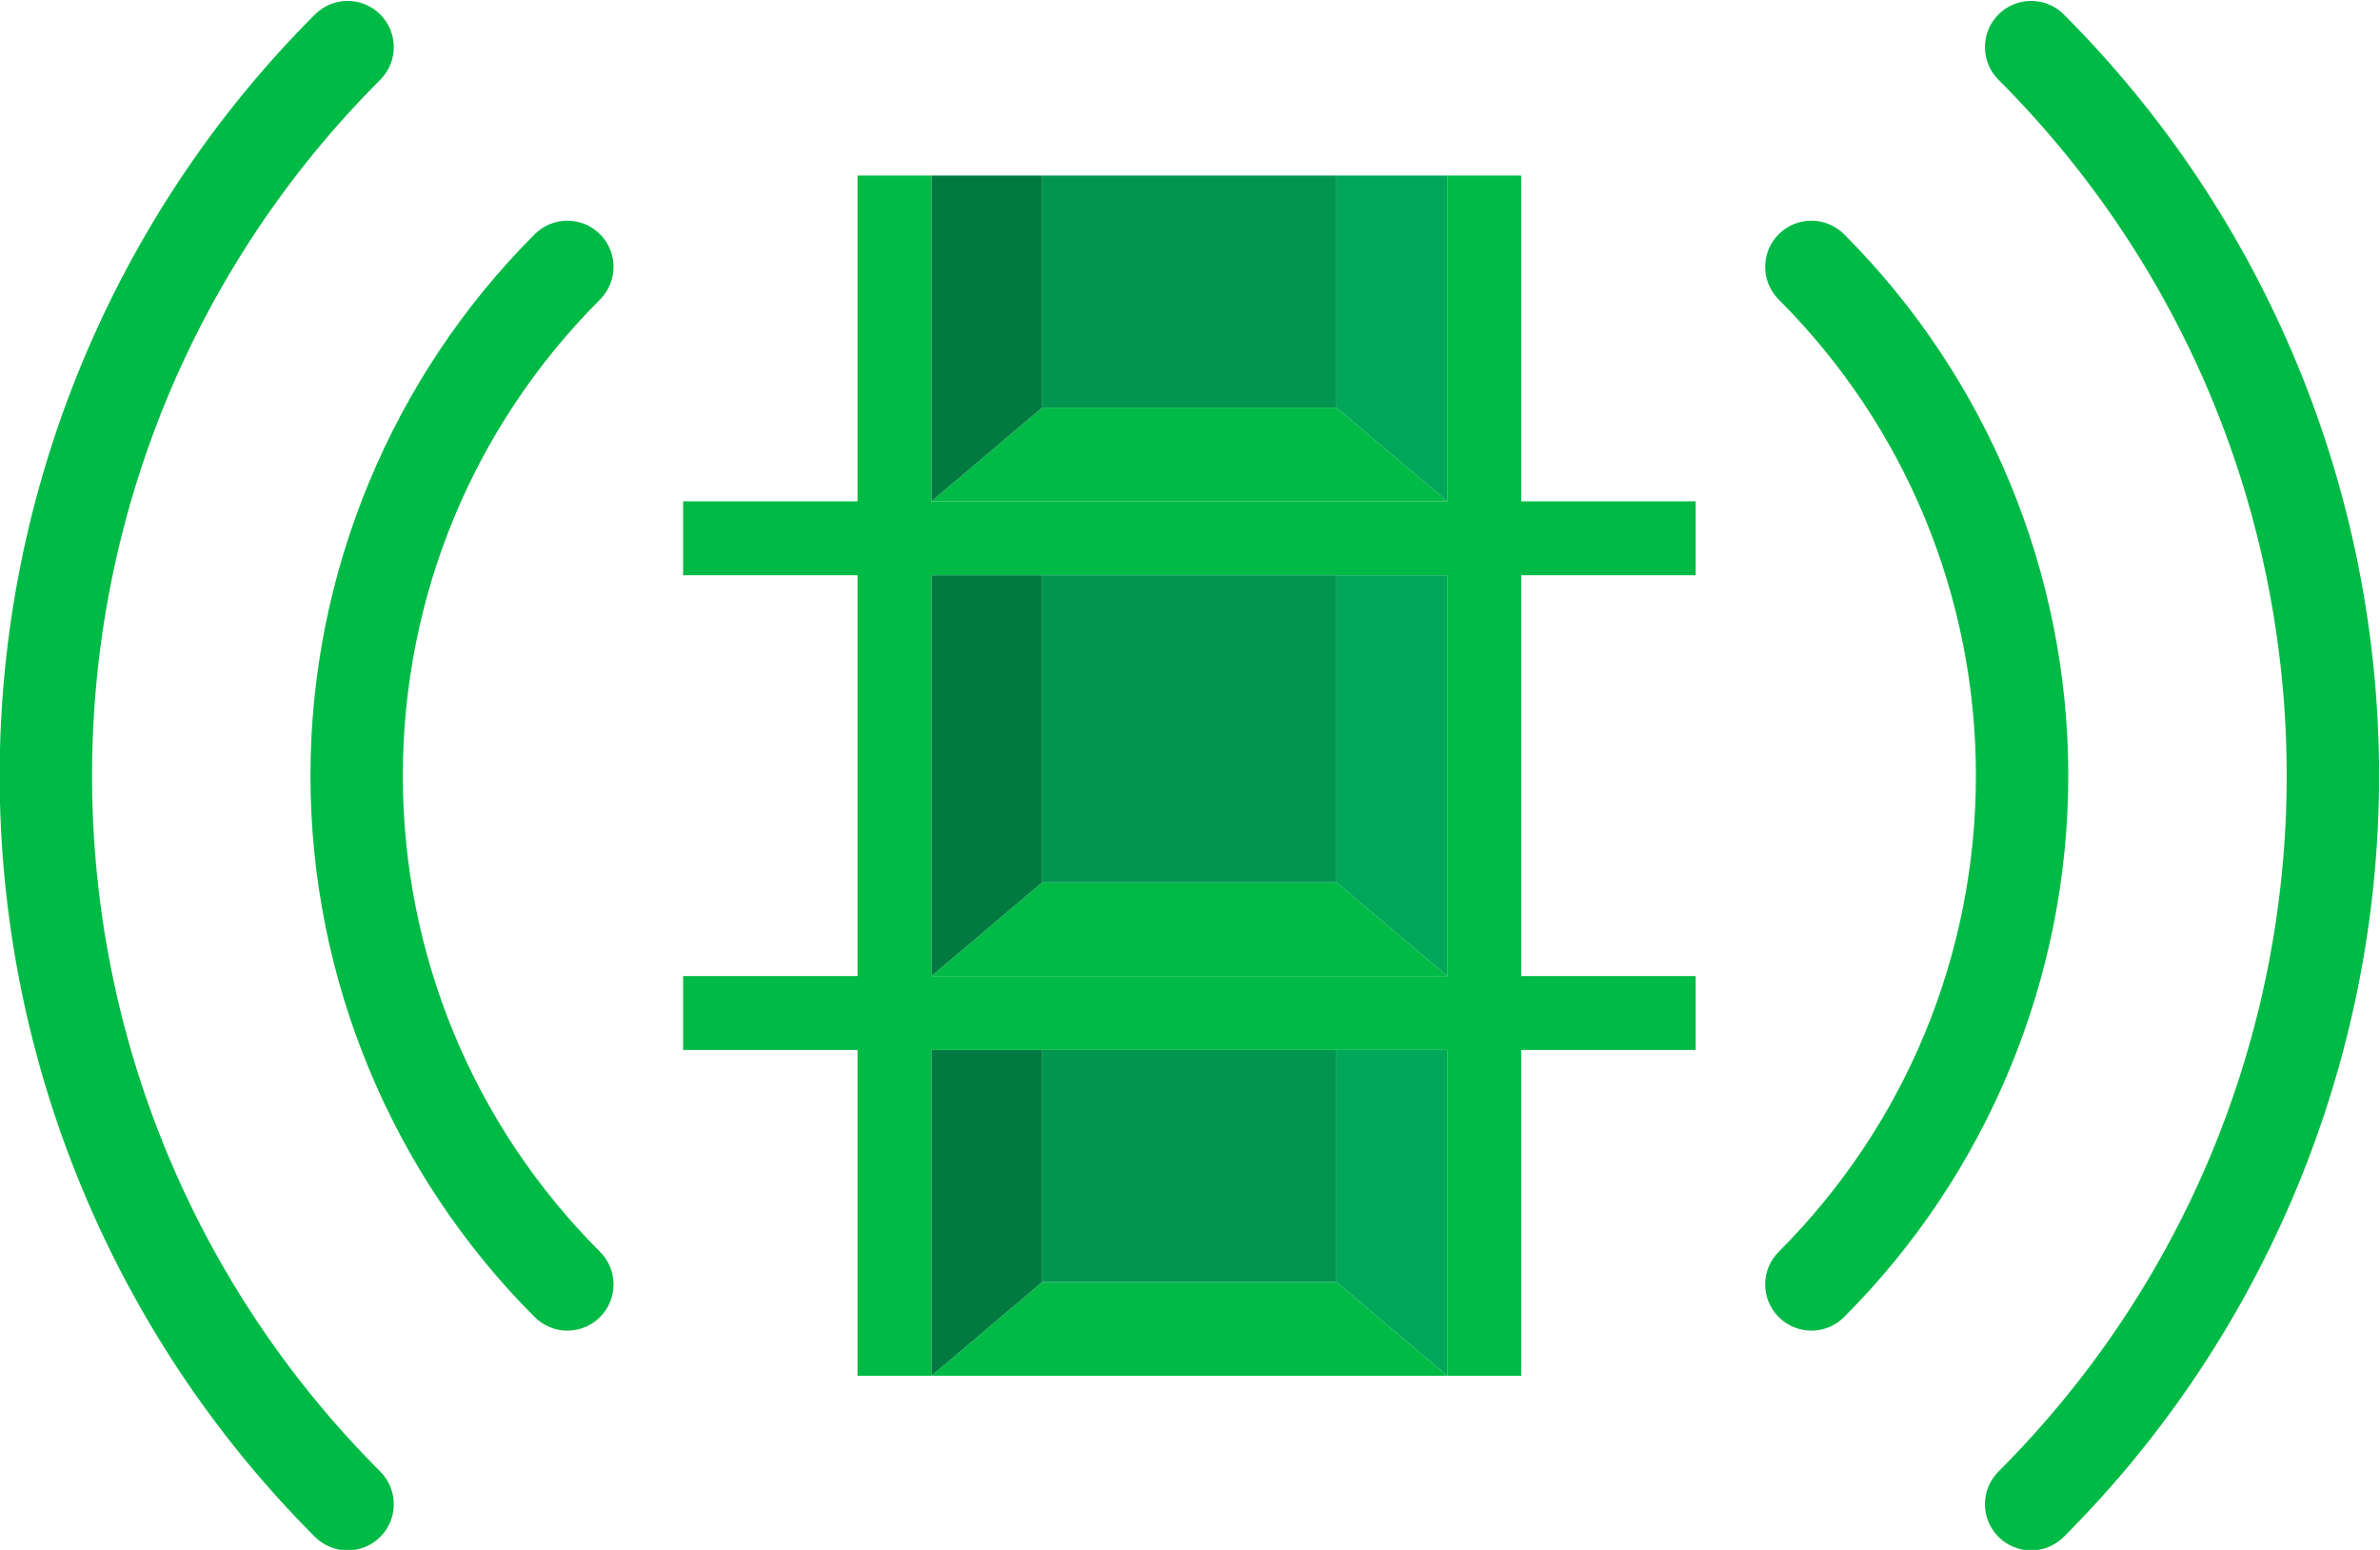
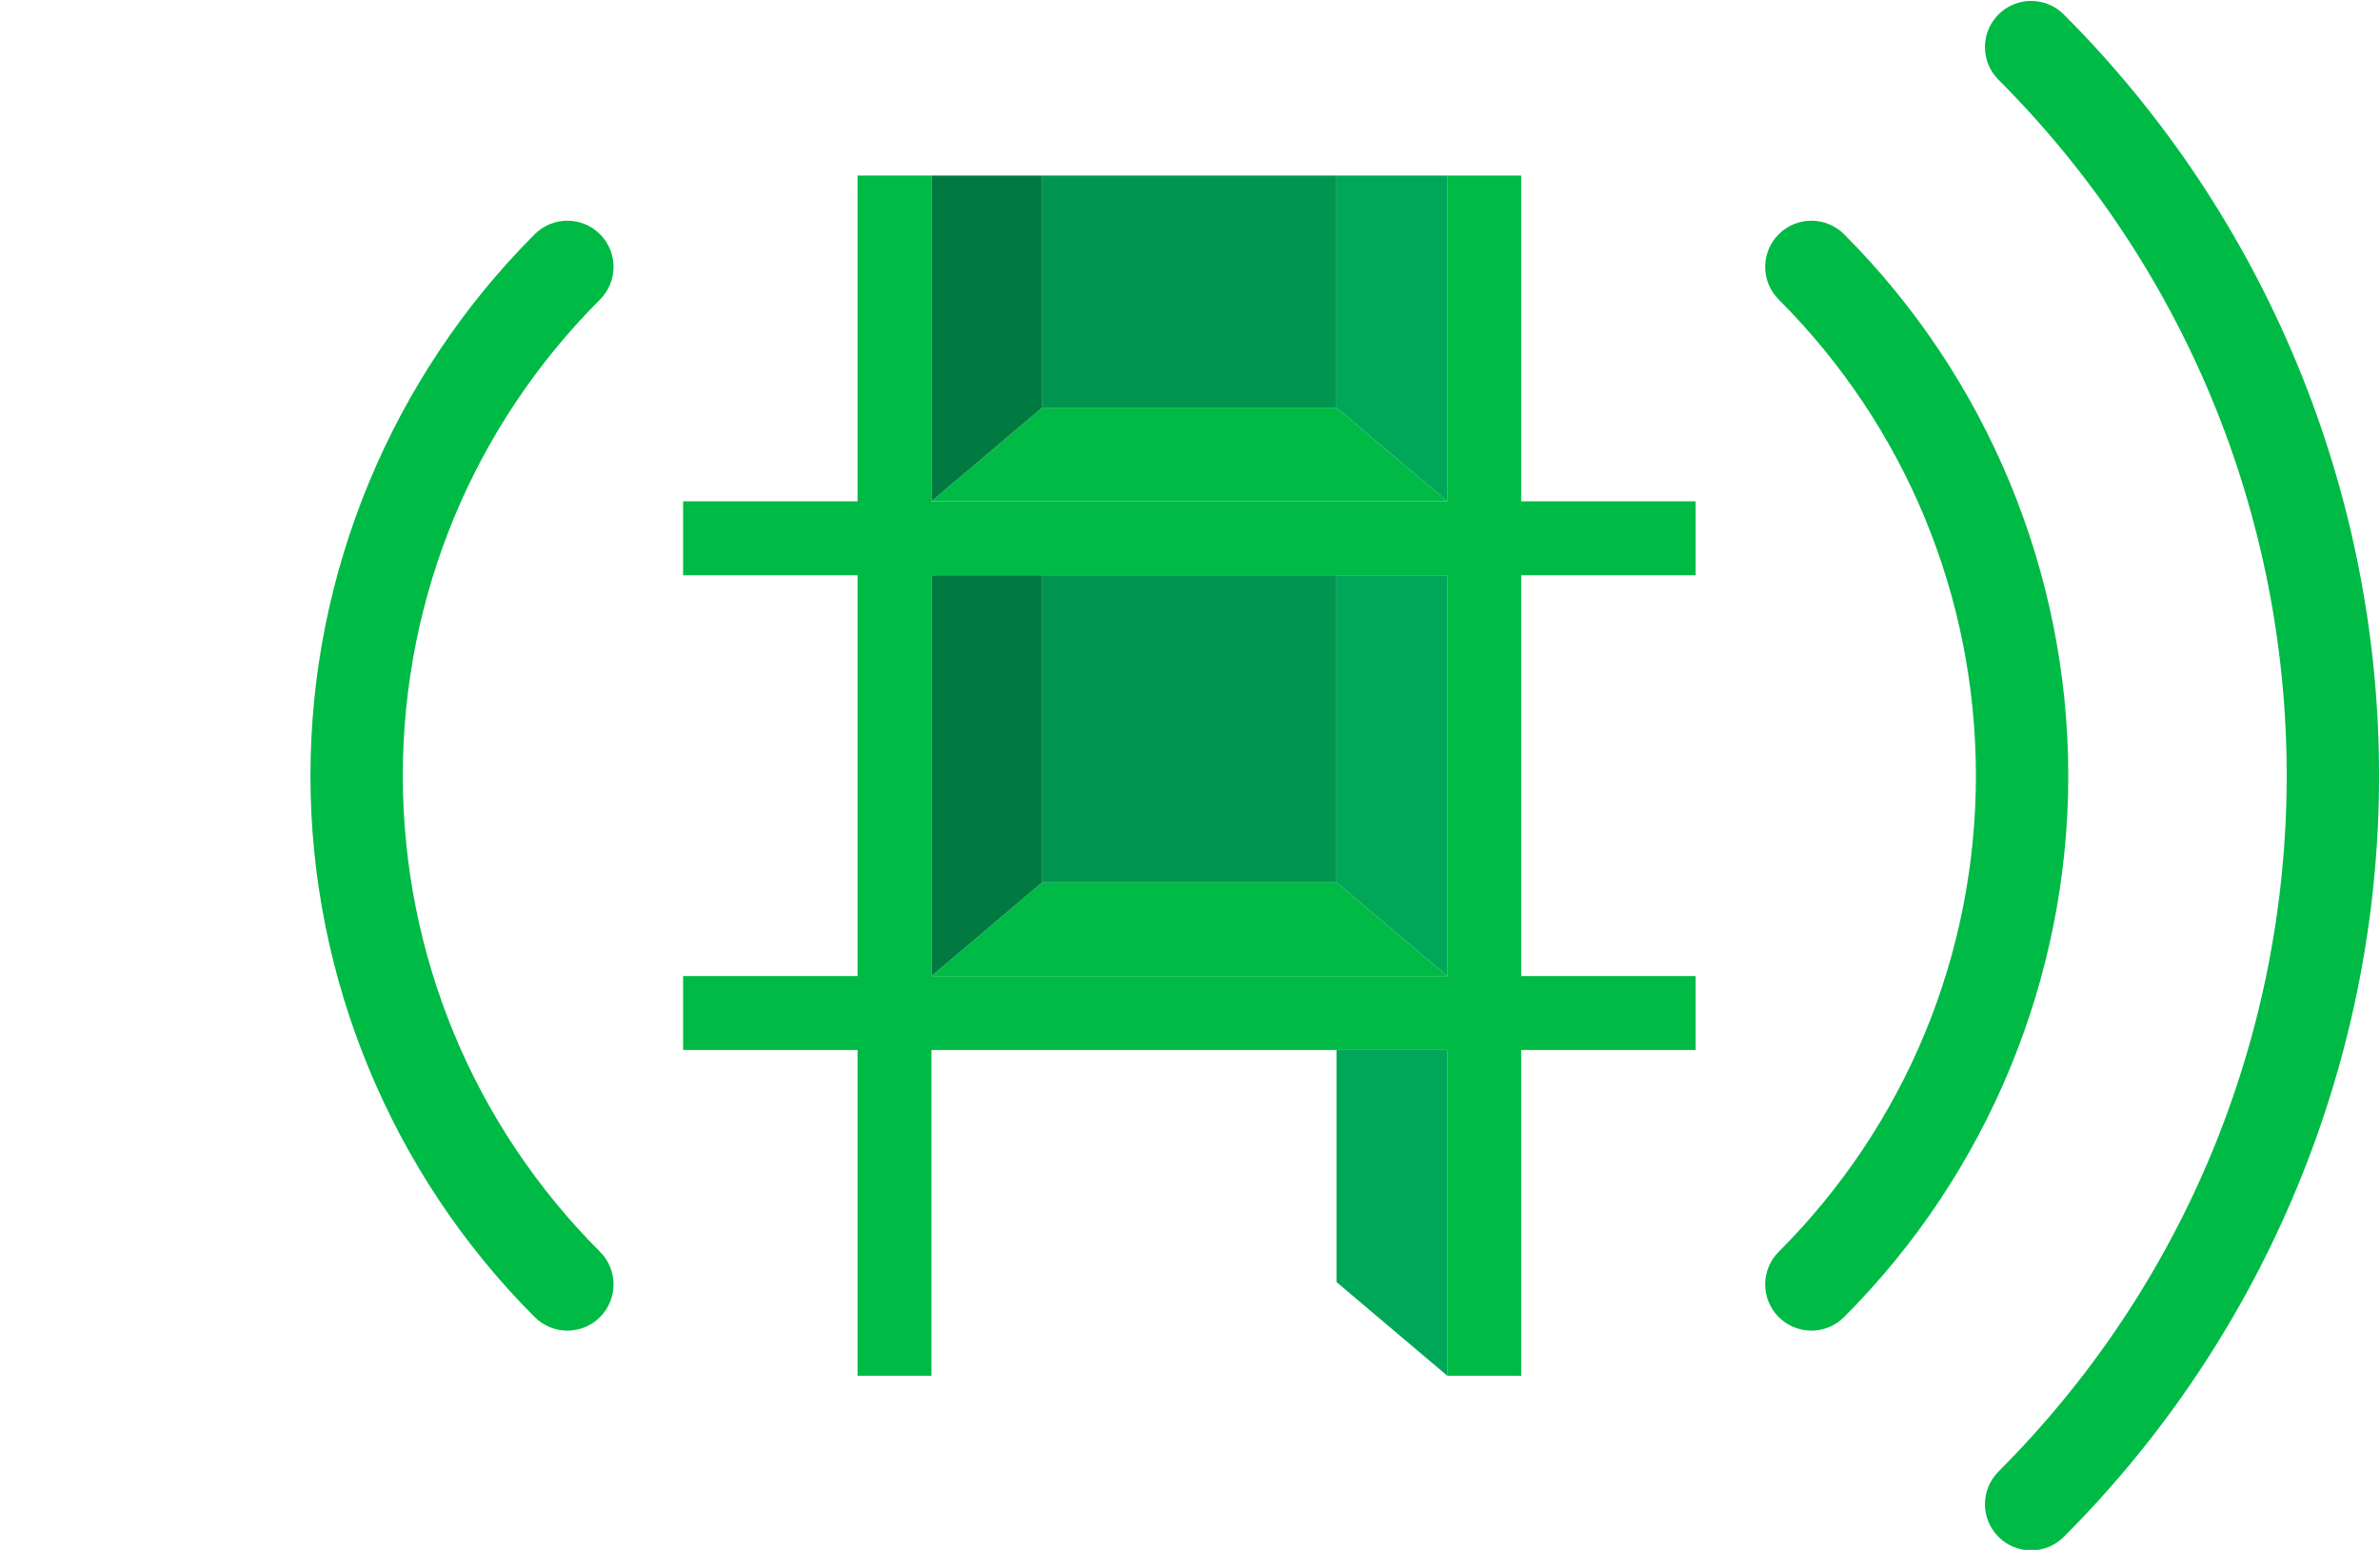
<svg xmlns="http://www.w3.org/2000/svg" xmlns:ns1="http://sodipodi.sourceforge.net/DTD/sodipodi-0.dtd" xmlns:ns2="http://www.inkscape.org/namespaces/inkscape" version="1.1" id="svg2" width="407.92" height="265.613" viewBox="0 0 407.92 265.613" ns1:docname="shelfsignal_text.svg" ns2:version="1.2.2 (b0a8486541, 2022-12-01)">
  <defs id="defs6" />
  <ns1:namedview id="namedview4" pagecolor="#ffffff" bordercolor="#000000" borderopacity="0.25" ns2:showpageshadow="2" ns2:pageopacity="0.0" ns2:pagecheckerboard="0" ns2:deskcolor="#d1d1d1" showgrid="false" ns2:zoom="0.64302149" ns2:cx="140.7418" ns2:cy="273.70781" ns2:window-width="1362" ns2:window-height="725" ns2:window-x="0" ns2:window-y="0" ns2:window-maximized="1" ns2:current-layer="g8" />
  <g id="g8" ns2:groupmode="layer" ns2:label="ink_ext_XXXXXX" transform="matrix(1.333,0,0,-1.333,-231.557,634.171)">
    <g id="g10" transform="scale(0.1)">
      <path d="m 2839.73,4531.76 h 95.04 V 2988.71 h -95.04 v 1543.05" style="fill:#00ba46;fill-opacity:1;fill-rule:evenodd;stroke:none" id="path14" />
      <path d="m 3598,4531.76 h 95.03 V 2988.71 H 3598 v 1543.05" style="fill:#00ba46;fill-opacity:1;fill-rule:evenodd;stroke:none" id="path16" />
      <path d="m 3917.34,4112.94 v -95.03 H 2615.42 v 95.03 h 1301.92" style="fill:#00ba46;fill-opacity:1;fill-rule:evenodd;stroke:none" id="path18" />
      <path d="m 3917.34,3502.57 v -95.03 H 2615.42 v 95.03 h 1301.92" style="fill:#00ba46;fill-opacity:1;fill-rule:evenodd;stroke:none" id="path20" />
      <path d="m 3266.38,4233.44 h 189.18 L 3598,4112.94 h -663.23 l 142.43,120.5 h 189.18" style="fill:#00ba46;fill-opacity:1;fill-rule:evenodd;stroke:none" id="path22" />
      <path d="m 3266.38,3623.06 h 189.18 L 3598,3502.57 h -663.23 l 142.43,120.49 h 189.18" style="fill:#00ba46;fill-opacity:1;fill-rule:evenodd;stroke:none" id="path24" />
      <path d="m 3077.2,3623.06 h 378.36 v 394.85 H 3077.2 v -394.85" style="fill:#009650;fill-opacity:1;fill-rule:evenodd;stroke:none" id="path26" />
      <path d="m 3077.2,4233.44 h 378.36 v 298.32 H 3077.2 v -298.32" style="fill:#009650;fill-opacity:1;fill-rule:evenodd;stroke:none" id="path28" />
-       <path d="m 3266.38,3109.21 h 189.18 L 3598,2988.71 h -663.23 l 142.43,120.5 h 189.18" style="fill:#00ba46;fill-opacity:1;fill-rule:evenodd;stroke:none" id="path30" />
-       <path d="m 3077.2,3109.21 h 378.36 v 298.33 H 3077.2 v -298.33" style="fill:#009650;fill-opacity:1;fill-rule:evenodd;stroke:none" id="path32" />
      <path d="m 2934.77,4112.94 142.43,120.5 v 298.32 h -142.43 v -418.82" style="fill:#007a41;fill-opacity:1;fill-rule:evenodd;stroke:none" id="path34" />
      <path d="M 3455.56,4531.76 V 4233.44 L 3598,4112.94 v 418.82 h -142.44" style="fill:#00a759;fill-opacity:1;fill-rule:evenodd;stroke:none" id="path36" />
      <path d="M 3598,4017.91 H 3455.56 V 3623.06 L 3598,3502.57 v 515.34" style="fill:#00a759;fill-opacity:1;fill-rule:evenodd;stroke:none" id="path38" />
      <path d="m 3077.2,3623.06 v 394.85 h -142.43 v -515.34 l 142.43,120.49" style="fill:#007a41;fill-opacity:1;fill-rule:evenodd;stroke:none" id="path40" />
-       <path d="m 3077.2,3407.54 h -142.43 v -418.83 l 142.43,120.5 v 298.33" style="fill:#007a41;fill-opacity:1;fill-rule:evenodd;stroke:none" id="path42" />
      <path d="M 3455.56,3407.54 V 3109.21 L 3598,2988.71 v 418.83 h -142.44" style="fill:#00a759;fill-opacity:1;fill-rule:evenodd;stroke:none" id="path44" />
      <path d="m 4024.16,4372.36 c -23.18,23.19 -23.18,60.78 0,83.98 23.2,23.18 60.79,23.18 83.98,0 92.07,-92.08 164.12,-200.91 213.29,-319.6 49.08,-118.5 75.05,-246.31 75.05,-376.5 0,-130.2 -25.97,-258 -75.05,-376.51 -49.17,-118.68 -121.22,-227.52 -213.29,-319.59 -23.19,-23.19 -60.78,-23.19 -83.98,0 -23.18,23.19 -23.18,60.79 0,83.98 81.41,81.4 144.84,176.96 187.77,280.62 43.02,103.85 65.78,216.36 65.78,331.5 0,115.13 -22.76,227.65 -65.78,331.49 -42.93,103.66 -106.36,199.22 -187.77,280.63" style="fill:#00ba46;fill-opacity:1;fill-rule:nonzero;stroke:none" id="path46" />
      <path d="m 4306.72,4654.92 c -23.18,23.19 -23.18,60.78 0,83.97 23.19,23.19 60.79,23.19 83.98,0 129.54,-129.54 230.85,-282.53 299.91,-449.23 68.97,-166.53 105.47,-346.23 105.47,-529.42 0,-183.19 -36.5,-362.9 -105.47,-529.43 -69.06,-166.7 -170.37,-319.69 -299.91,-449.23 -23.19,-23.19 -60.79,-23.19 -83.98,0 -23.18,23.19 -23.18,60.79 0,83.98 118.88,118.87 211.56,258.57 274.39,410.26 62.91,151.87 96.19,316.29 96.19,484.42 0,168.12 -33.28,332.55 -96.19,484.42 -62.83,151.68 -155.51,291.38 -274.39,410.26" style="fill:#00ba46;fill-opacity:1;fill-rule:nonzero;stroke:none" id="path48" />
      <path d="m 2508.6,4372.36 c 23.19,23.19 23.19,60.78 0,83.98 -23.19,23.18 -60.79,23.18 -83.98,0 -92.07,-92.08 -164.12,-200.91 -213.28,-319.6 -49.09,-118.5 -75.06,-246.31 -75.06,-376.5 0,-130.2 25.97,-258 75.06,-376.51 49.16,-118.68 121.21,-227.52 213.28,-319.59 23.19,-23.19 60.79,-23.19 83.98,0 23.19,23.19 23.19,60.79 0,83.98 -81.41,81.4 -144.83,176.96 -187.77,280.62 -43.01,103.85 -65.78,216.36 -65.78,331.5 0,115.13 22.77,227.65 65.78,331.49 42.94,103.66 106.36,199.22 187.77,280.63" style="fill:#00ba46;fill-opacity:1;fill-rule:nonzero;stroke:none" id="path50" />
-       <path d="m 2226.04,4654.92 c 23.19,23.19 23.19,60.78 0,83.97 -23.19,23.19 -60.79,23.19 -83.98,0 -129.54,-129.54 -230.85,-282.53 -299.9,-449.23 -68.98,-166.53 -105.48,-346.23 -105.48,-529.42 0,-183.19 36.5,-362.9 105.48,-529.43 69.05,-166.7 170.36,-319.69 299.9,-449.23 23.19,-23.19 60.79,-23.19 83.98,0 23.19,23.19 23.19,60.79 0,83.98 -118.88,118.87 -211.56,258.57 -274.39,410.26 -62.91,151.87 -96.19,316.29 -96.19,484.42 0,168.12 33.28,332.55 96.19,484.42 62.83,151.68 155.51,291.38 274.39,410.26" style="fill:#00ba46;fill-opacity:1;fill-rule:nonzero;stroke:none" id="path52" />
    </g>
  </g>
</svg>